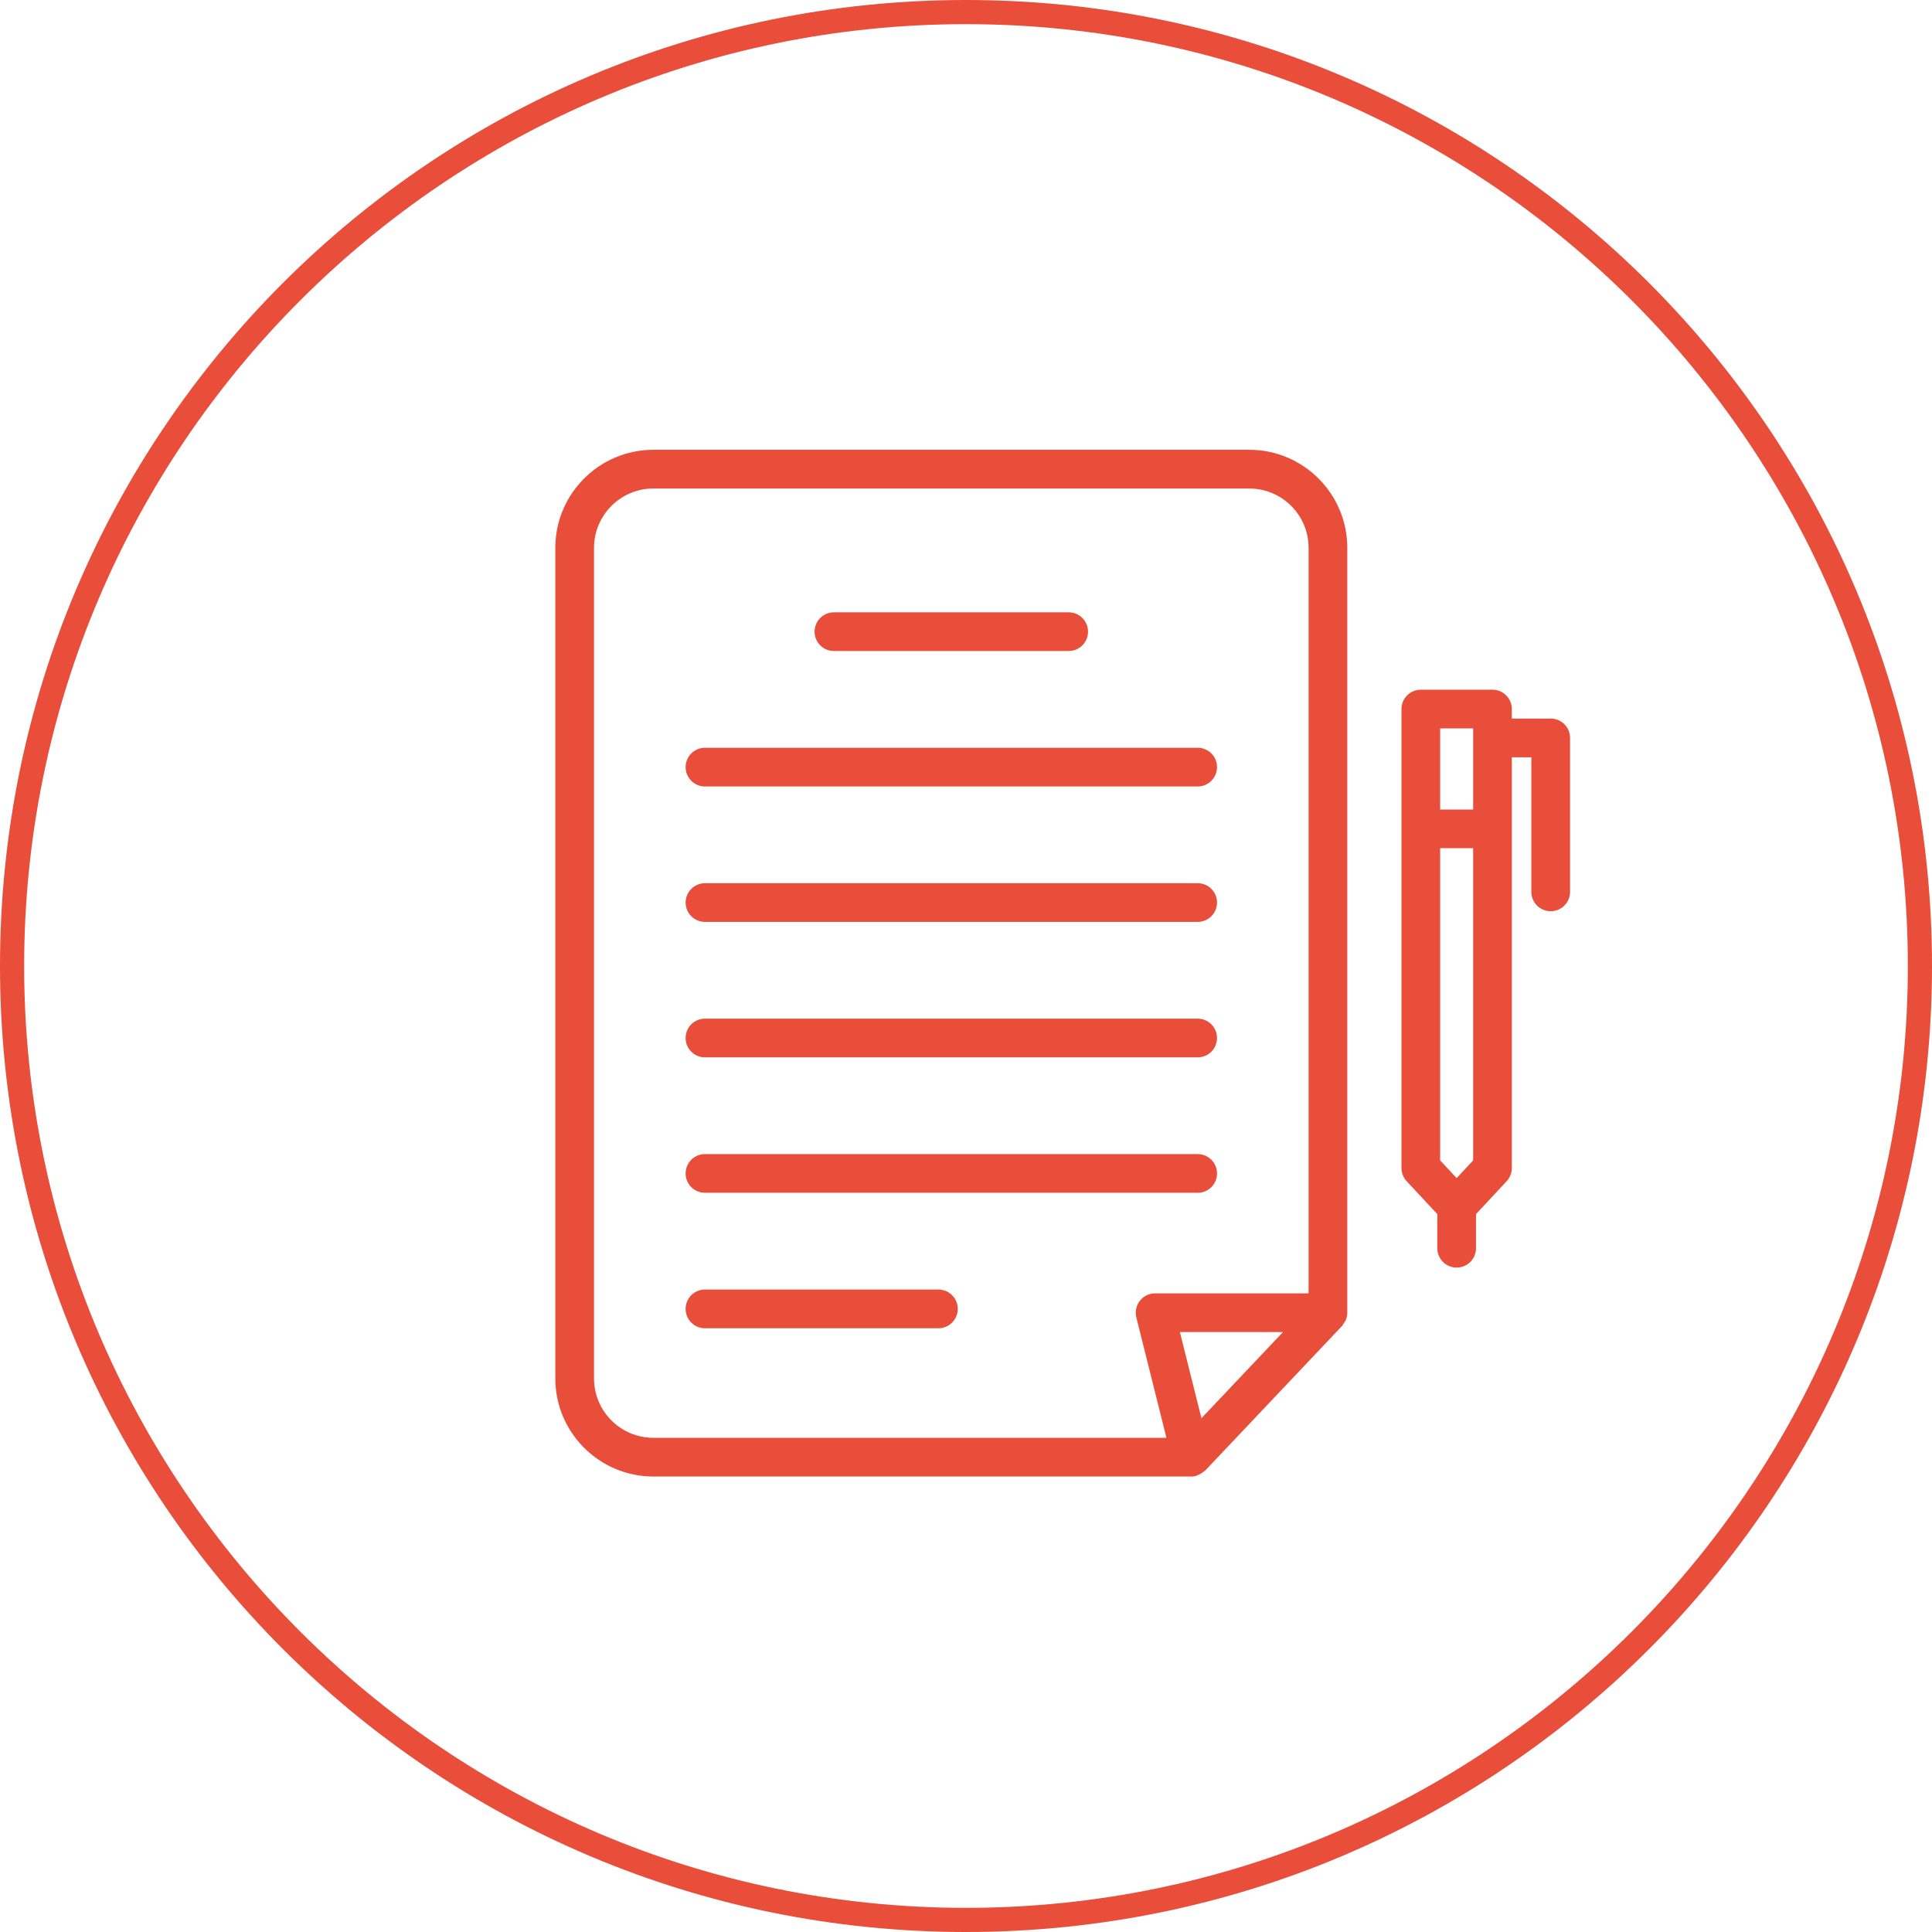
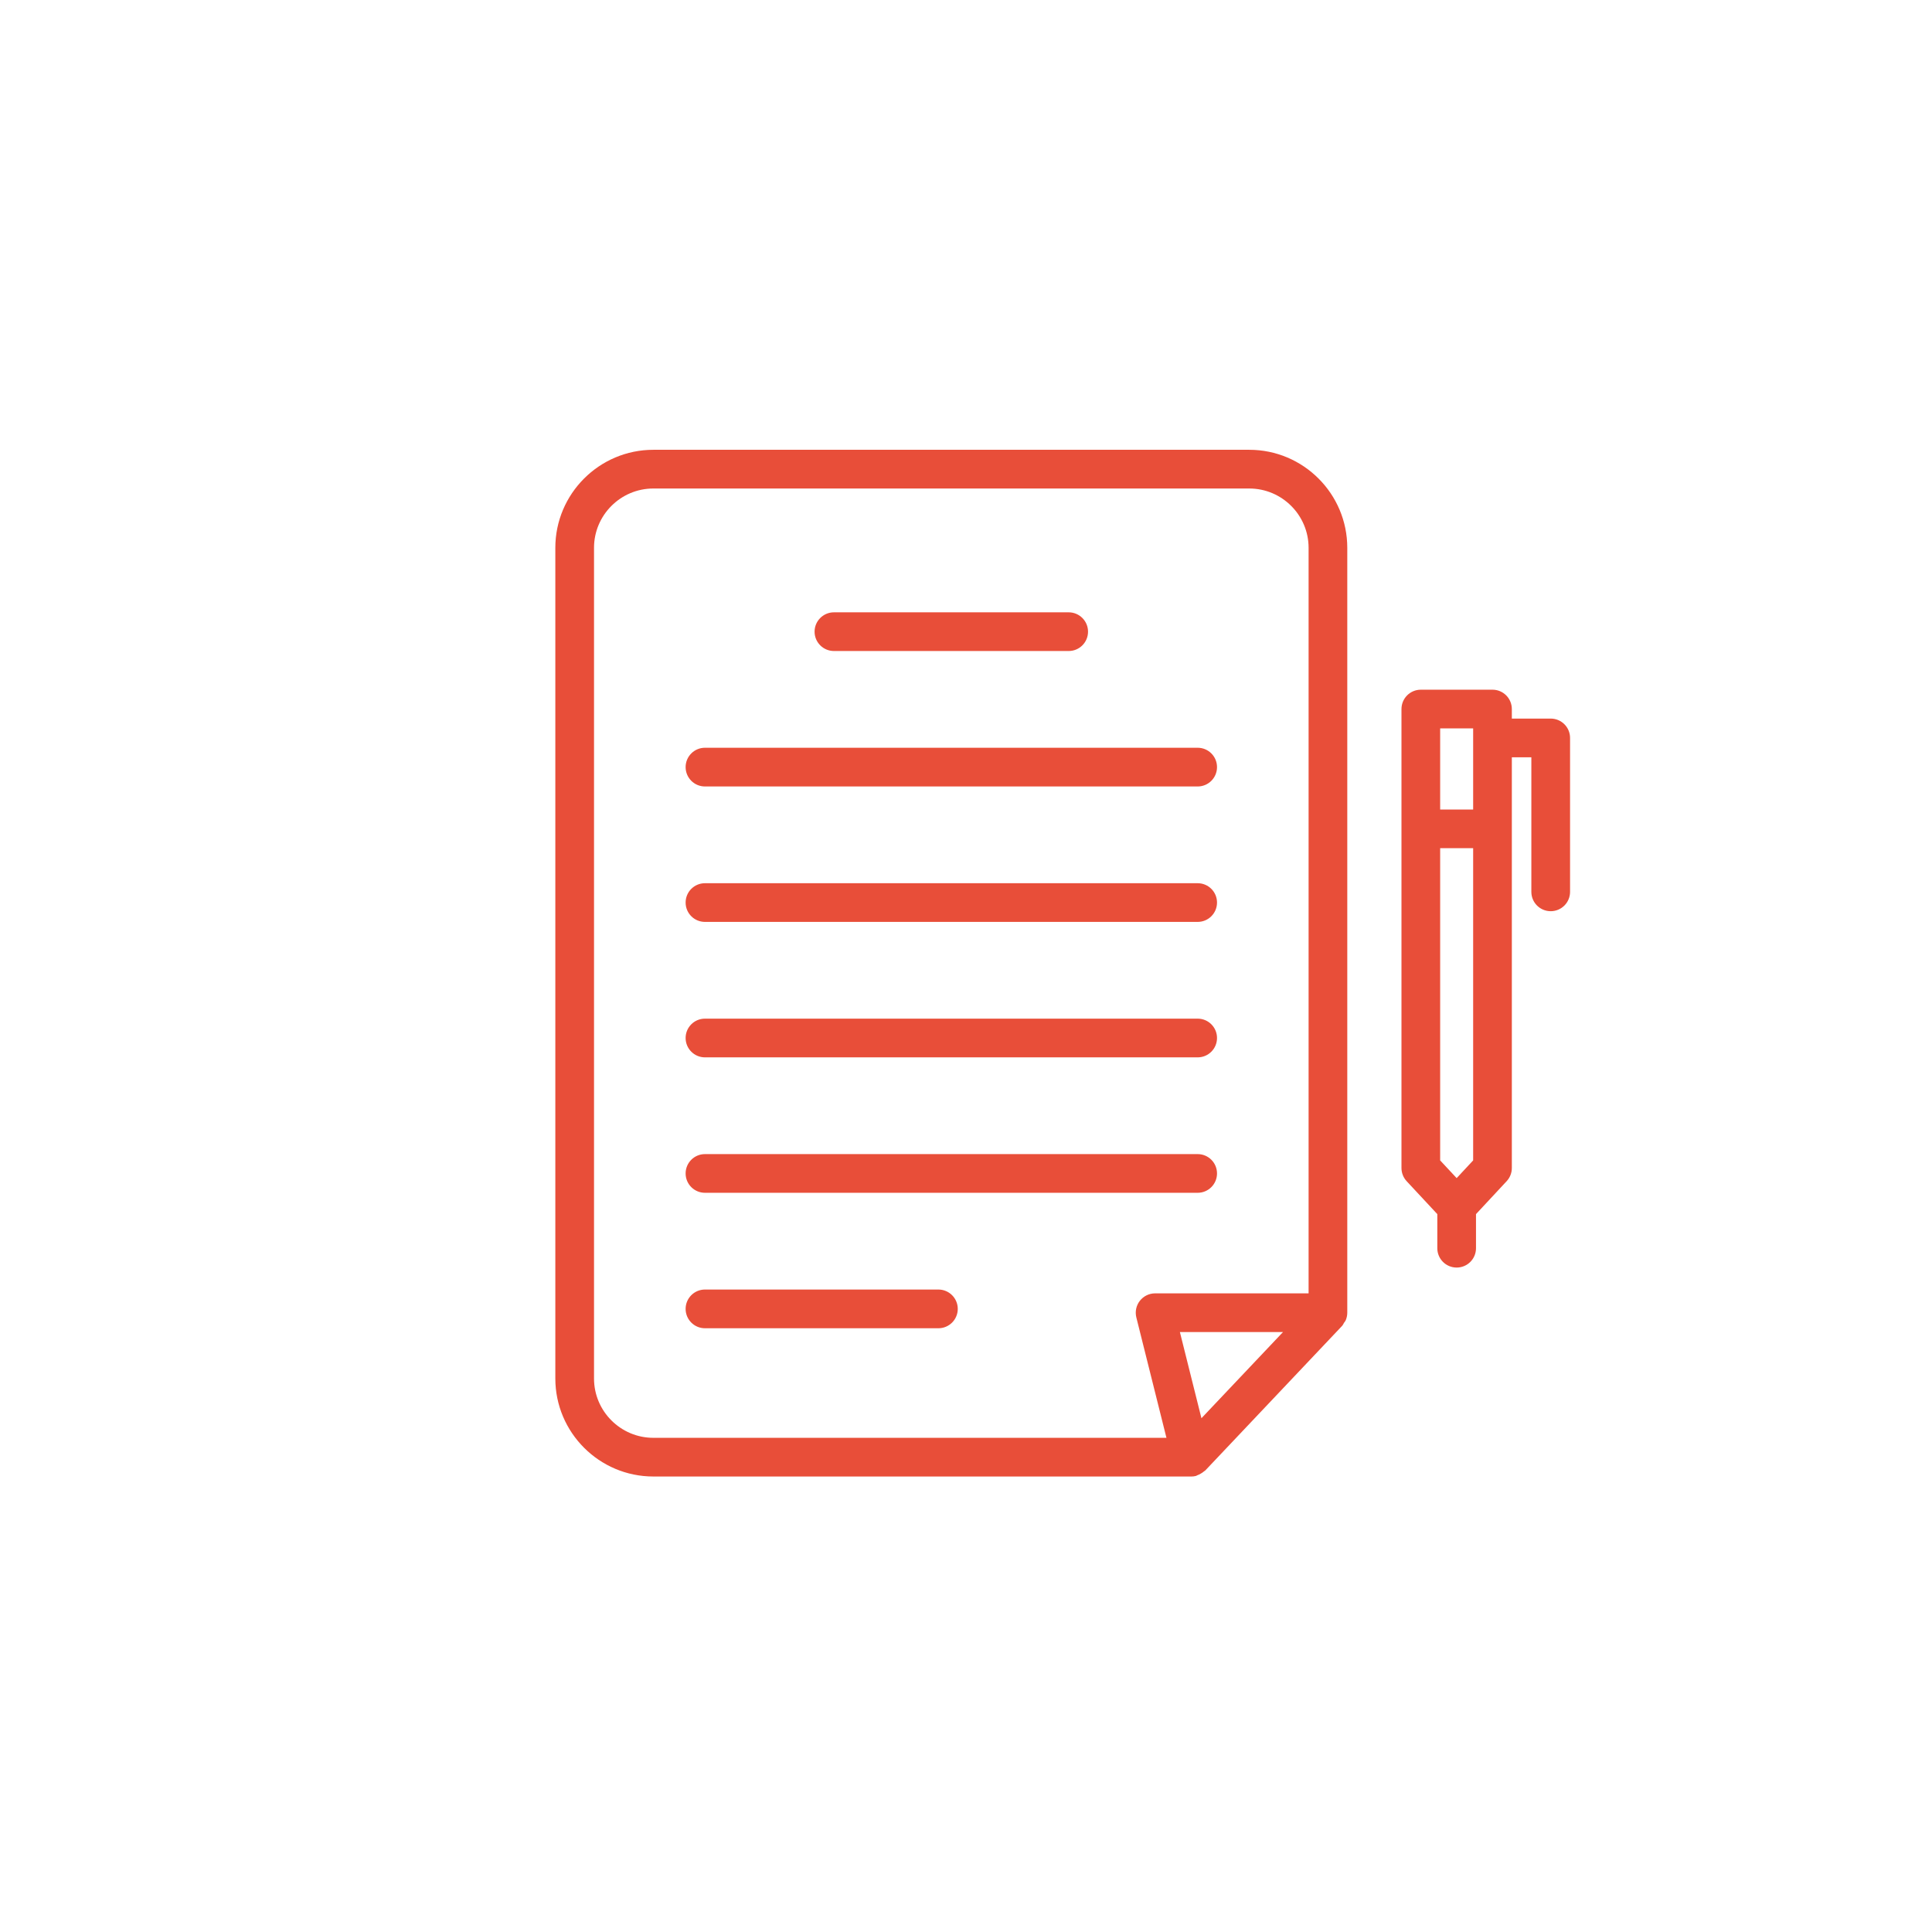
<svg xmlns="http://www.w3.org/2000/svg" width="80px" height="80px" viewBox="0 0 80 80" version="1.1">
  <title>instate-icon-25</title>
  <g id="instate-icon-25" stroke="none" stroke-width="1" fill="none" fill-rule="evenodd">
-     <path d="M40,0 C17.909,0 0,17.909 0,40 C0,62.093 17.909,80 40,80 C62.091,80 80,62.093 80,40 C80,17.909 62.091,0 40,0 M40,1 C61.505,1 79,18.495 79,40 C79,61.505 61.505,79 40,79 C18.495,79 1,61.505 1,40 C1,18.495 18.495,1 40,1" id="Fill-1" fill="#E84E39" />
-     <path d="M60.317,48.783 L59.634,48.05 L59.634,35.122 L61,35.122 L61,48.05 L60.317,48.783 Z M59.634,33.52 L61,33.52 L61,30.162 L59.634,30.162 L59.634,33.52 Z M64.212,29.755 L62.602,29.755 L62.602,29.361 C62.602,28.918 62.244,28.559 61.801,28.559 L58.833,28.559 C58.39,28.559 58.032,28.918 58.032,29.361 L58.032,48.365 C58.032,48.567 58.109,48.763 58.247,48.911 L59.516,50.274 L59.516,51.686 C59.516,52.128 59.874,52.487 60.317,52.487 C60.76,52.487 61.118,52.128 61.118,51.686 L61.118,50.274 L62.387,48.911 C62.525,48.763 62.602,48.567 62.602,48.365 L62.602,31.357 L63.41,31.357 L63.41,36.93 C63.41,37.373 63.769,37.731 64.212,37.731 C64.654,37.731 65.013,37.373 65.013,36.93 L65.013,30.556 C65.013,30.113 64.654,29.755 64.212,29.755 L64.212,29.755 Z M39.659,54.198 C39.659,54.641 39.3,55 38.858,55 L29.191,55 C28.748,55 28.39,54.641 28.39,54.198 C28.39,53.756 28.748,53.397 29.191,53.397 L38.858,53.397 C39.3,53.397 39.659,53.756 39.659,54.198 L39.659,54.198 Z M28.39,48.59 C28.39,48.147 28.748,47.789 29.191,47.789 L49.593,47.789 C50.036,47.789 50.394,48.147 50.394,48.59 C50.394,49.032 50.036,49.391 49.593,49.391 L29.191,49.391 C28.748,49.391 28.39,49.032 28.39,48.59 L28.39,48.59 Z M28.39,42.981 C28.39,42.539 28.748,42.18 29.191,42.18 L49.593,42.18 C50.036,42.18 50.394,42.539 50.394,42.981 C50.394,43.424 50.036,43.783 49.593,43.783 L29.191,43.783 C28.748,43.783 28.39,43.424 28.39,42.981 L28.39,42.981 Z M28.39,37.373 C28.39,36.93 28.748,36.572 29.191,36.572 L49.593,36.572 C50.036,36.572 50.394,36.93 50.394,37.373 C50.394,37.815 50.036,38.174 49.593,38.174 L29.191,38.174 C28.748,38.174 28.39,37.815 28.39,37.373 L28.39,37.373 Z M28.39,31.764 C28.39,31.322 28.748,30.963 29.191,30.963 L49.593,30.963 C50.036,30.963 50.394,31.322 50.394,31.764 C50.394,32.207 50.036,32.566 49.593,32.566 L29.191,32.566 C28.748,32.566 28.39,32.207 28.39,31.764 L28.39,31.764 Z M33.73,26.156 C33.73,25.714 34.089,25.355 34.532,25.355 L44.252,25.355 C44.695,25.355 45.053,25.714 45.053,26.156 C45.053,26.599 44.695,26.957 44.252,26.957 L34.532,26.957 C34.089,26.957 33.73,26.599 33.73,26.156 L33.73,26.156 Z M49.749,58.726 L48.857,55.158 L53.126,55.158 L49.749,58.726 Z M24.597,57.08 L24.597,22.684 C24.597,21.33 25.7,20.228 27.054,20.228 L51.729,20.228 C53.084,20.228 54.186,21.33 54.186,22.684 L54.186,53.555 L47.83,53.555 C47.584,53.555 47.351,53.669 47.199,53.863 C47.047,54.058 46.994,54.311 47.053,54.551 L48.3,59.537 L27.054,59.537 C25.7,59.537 24.597,58.435 24.597,57.08 L24.597,57.08 Z M51.729,18.625 L27.054,18.625 C24.816,18.625 22.995,20.446 22.995,22.684 L22.995,57.08 C22.995,59.318 24.816,61.139 27.054,61.139 L49.324,61.139 C49.325,61.139 49.325,61.14 49.325,61.14 C49.39,61.14 49.455,61.132 49.52,61.116 C49.543,61.11 49.559,61.094 49.58,61.087 C49.63,61.07 49.673,61.047 49.719,61.021 C49.768,60.993 49.814,60.963 49.856,60.926 C49.871,60.911 49.893,60.905 49.908,60.889 L55.569,54.907 C55.606,54.868 55.626,54.82 55.653,54.775 C55.678,54.736 55.71,54.703 55.727,54.66 C55.766,54.564 55.788,54.461 55.788,54.356 L55.788,22.684 C55.788,20.446 53.968,18.625 51.729,18.625 L51.729,18.625 Z" id="Fill-3" fill="#E84E39" />
+     <path d="M60.317,48.783 L59.634,48.05 L59.634,35.122 L61,35.122 L61,48.05 L60.317,48.783 Z M59.634,33.52 L61,33.52 L61,30.162 L59.634,30.162 Z M64.212,29.755 L62.602,29.755 L62.602,29.361 C62.602,28.918 62.244,28.559 61.801,28.559 L58.833,28.559 C58.39,28.559 58.032,28.918 58.032,29.361 L58.032,48.365 C58.032,48.567 58.109,48.763 58.247,48.911 L59.516,50.274 L59.516,51.686 C59.516,52.128 59.874,52.487 60.317,52.487 C60.76,52.487 61.118,52.128 61.118,51.686 L61.118,50.274 L62.387,48.911 C62.525,48.763 62.602,48.567 62.602,48.365 L62.602,31.357 L63.41,31.357 L63.41,36.93 C63.41,37.373 63.769,37.731 64.212,37.731 C64.654,37.731 65.013,37.373 65.013,36.93 L65.013,30.556 C65.013,30.113 64.654,29.755 64.212,29.755 L64.212,29.755 Z M39.659,54.198 C39.659,54.641 39.3,55 38.858,55 L29.191,55 C28.748,55 28.39,54.641 28.39,54.198 C28.39,53.756 28.748,53.397 29.191,53.397 L38.858,53.397 C39.3,53.397 39.659,53.756 39.659,54.198 L39.659,54.198 Z M28.39,48.59 C28.39,48.147 28.748,47.789 29.191,47.789 L49.593,47.789 C50.036,47.789 50.394,48.147 50.394,48.59 C50.394,49.032 50.036,49.391 49.593,49.391 L29.191,49.391 C28.748,49.391 28.39,49.032 28.39,48.59 L28.39,48.59 Z M28.39,42.981 C28.39,42.539 28.748,42.18 29.191,42.18 L49.593,42.18 C50.036,42.18 50.394,42.539 50.394,42.981 C50.394,43.424 50.036,43.783 49.593,43.783 L29.191,43.783 C28.748,43.783 28.39,43.424 28.39,42.981 L28.39,42.981 Z M28.39,37.373 C28.39,36.93 28.748,36.572 29.191,36.572 L49.593,36.572 C50.036,36.572 50.394,36.93 50.394,37.373 C50.394,37.815 50.036,38.174 49.593,38.174 L29.191,38.174 C28.748,38.174 28.39,37.815 28.39,37.373 L28.39,37.373 Z M28.39,31.764 C28.39,31.322 28.748,30.963 29.191,30.963 L49.593,30.963 C50.036,30.963 50.394,31.322 50.394,31.764 C50.394,32.207 50.036,32.566 49.593,32.566 L29.191,32.566 C28.748,32.566 28.39,32.207 28.39,31.764 L28.39,31.764 Z M33.73,26.156 C33.73,25.714 34.089,25.355 34.532,25.355 L44.252,25.355 C44.695,25.355 45.053,25.714 45.053,26.156 C45.053,26.599 44.695,26.957 44.252,26.957 L34.532,26.957 C34.089,26.957 33.73,26.599 33.73,26.156 L33.73,26.156 Z M49.749,58.726 L48.857,55.158 L53.126,55.158 L49.749,58.726 Z M24.597,57.08 L24.597,22.684 C24.597,21.33 25.7,20.228 27.054,20.228 L51.729,20.228 C53.084,20.228 54.186,21.33 54.186,22.684 L54.186,53.555 L47.83,53.555 C47.584,53.555 47.351,53.669 47.199,53.863 C47.047,54.058 46.994,54.311 47.053,54.551 L48.3,59.537 L27.054,59.537 C25.7,59.537 24.597,58.435 24.597,57.08 L24.597,57.08 Z M51.729,18.625 L27.054,18.625 C24.816,18.625 22.995,20.446 22.995,22.684 L22.995,57.08 C22.995,59.318 24.816,61.139 27.054,61.139 L49.324,61.139 C49.325,61.139 49.325,61.14 49.325,61.14 C49.39,61.14 49.455,61.132 49.52,61.116 C49.543,61.11 49.559,61.094 49.58,61.087 C49.63,61.07 49.673,61.047 49.719,61.021 C49.768,60.993 49.814,60.963 49.856,60.926 C49.871,60.911 49.893,60.905 49.908,60.889 L55.569,54.907 C55.606,54.868 55.626,54.82 55.653,54.775 C55.678,54.736 55.71,54.703 55.727,54.66 C55.766,54.564 55.788,54.461 55.788,54.356 L55.788,22.684 C55.788,20.446 53.968,18.625 51.729,18.625 L51.729,18.625 Z" id="Fill-3" fill="#E84E39" />
  </g>
</svg>